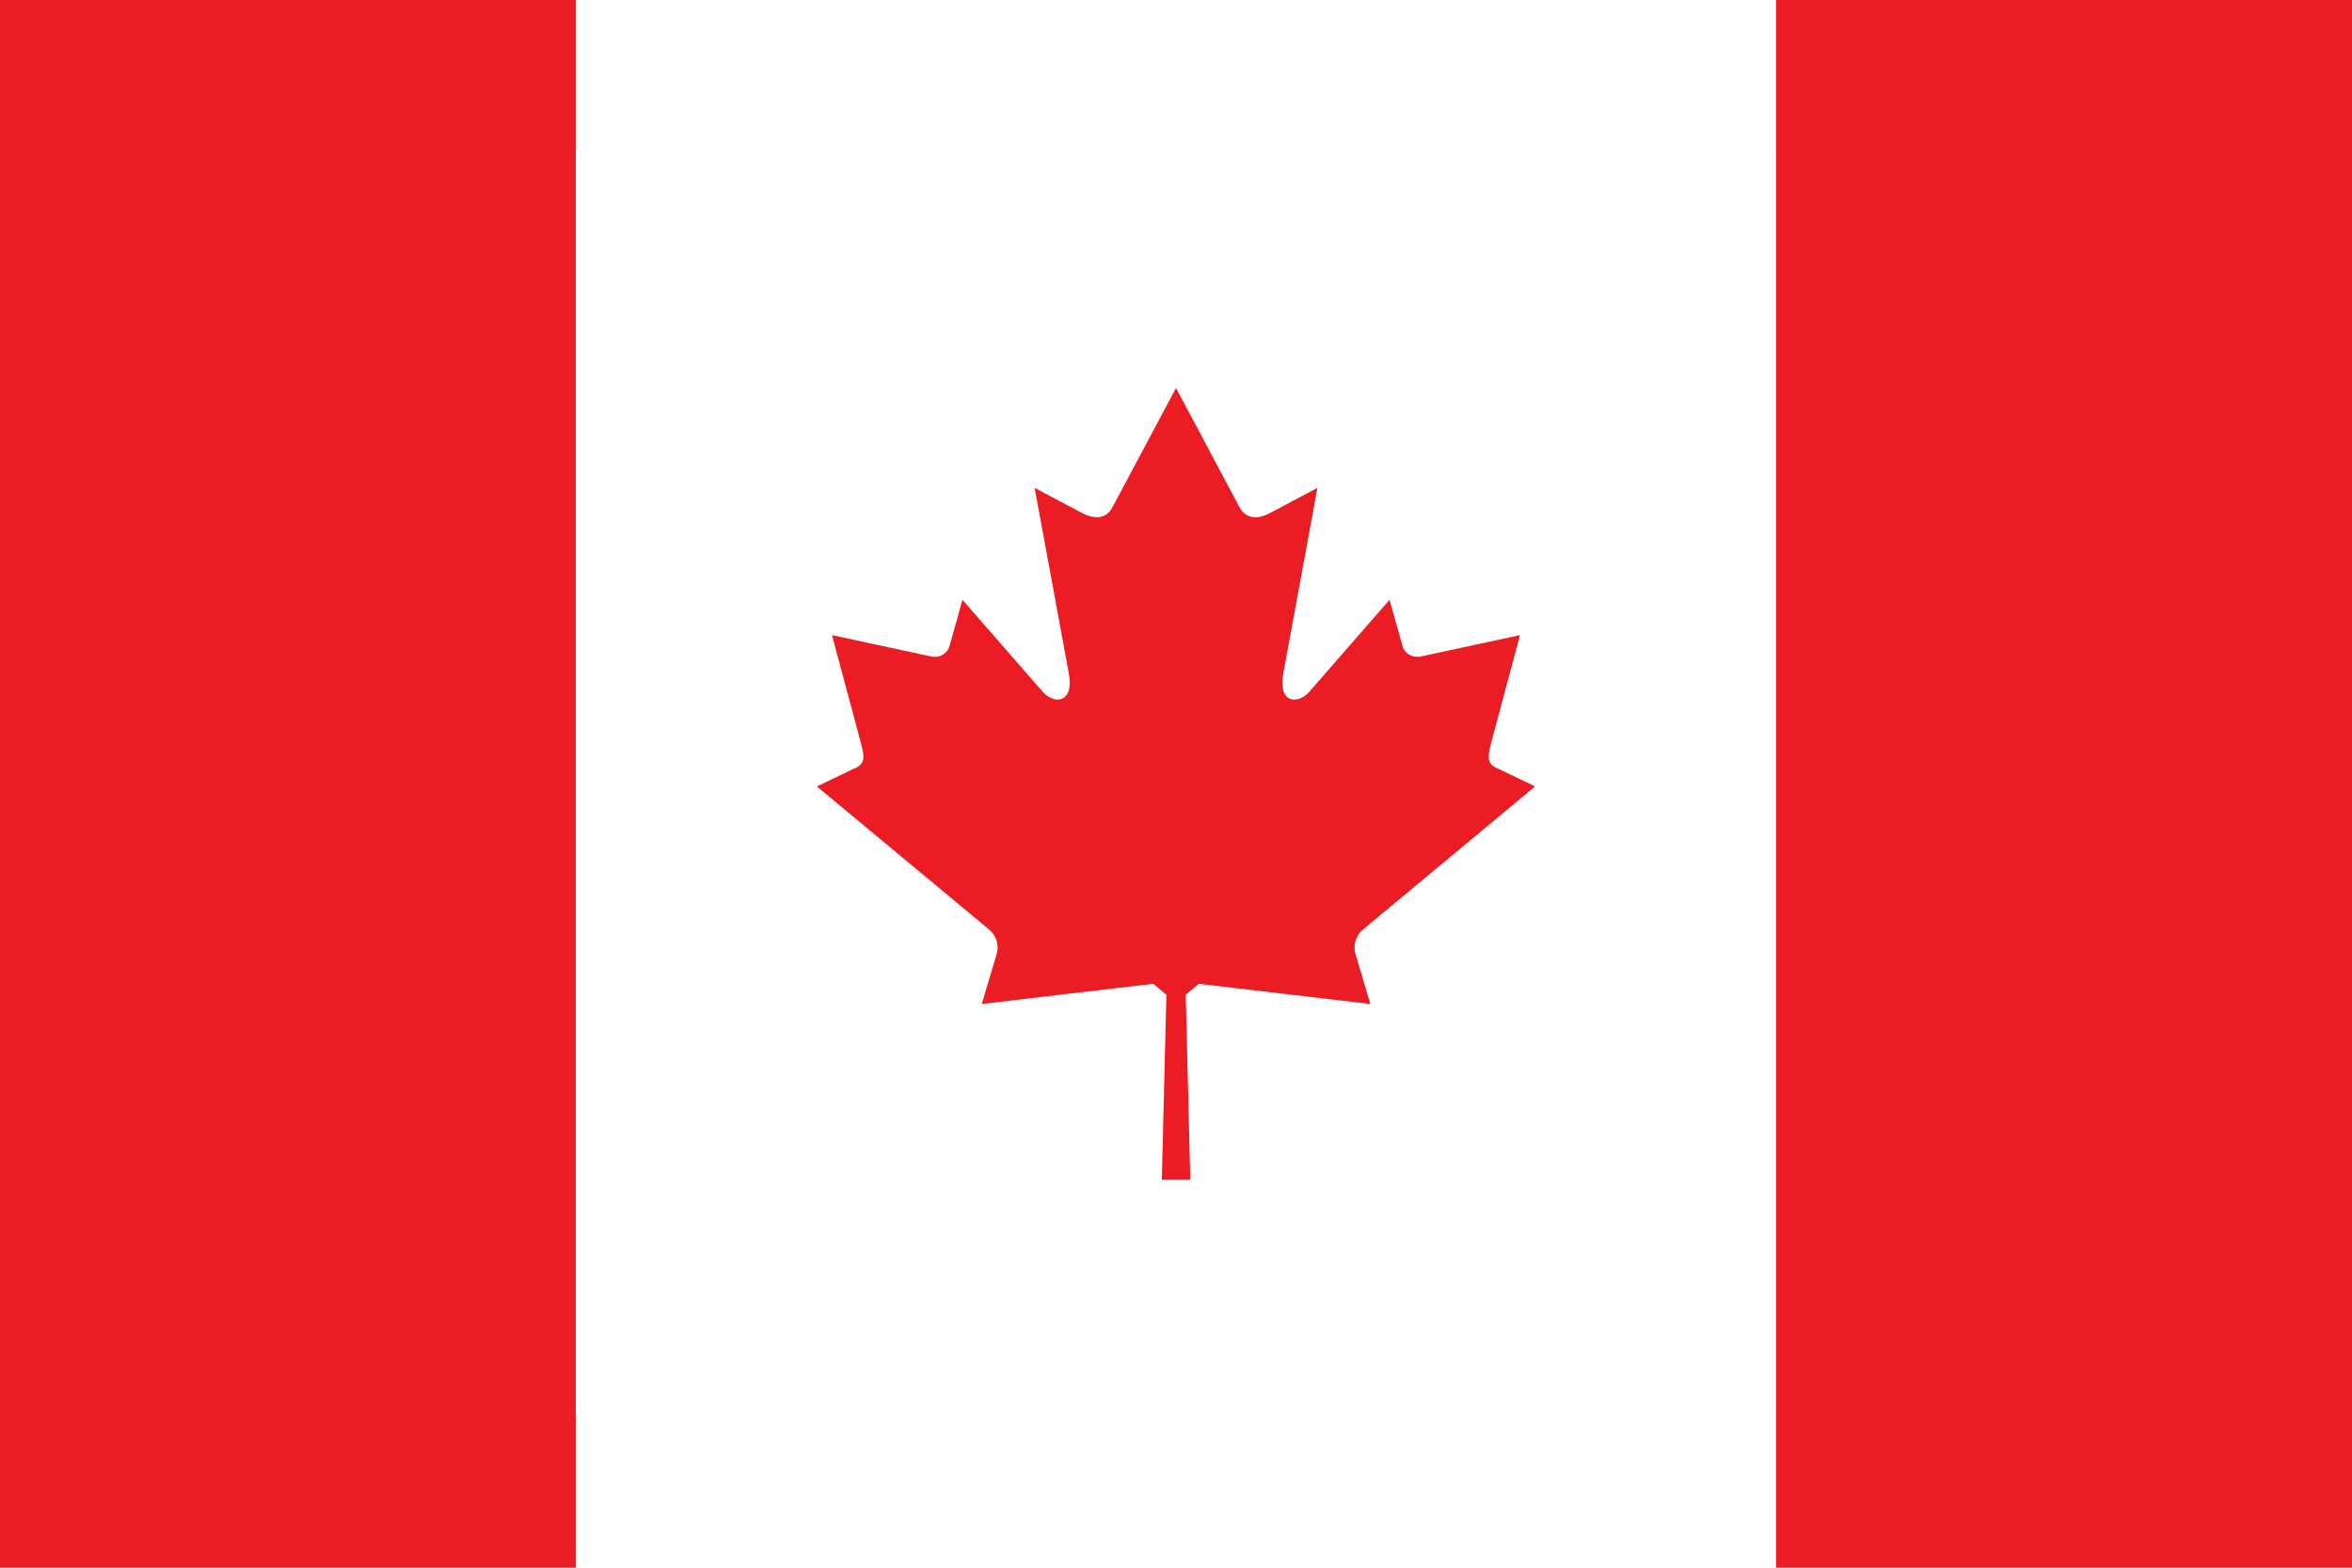
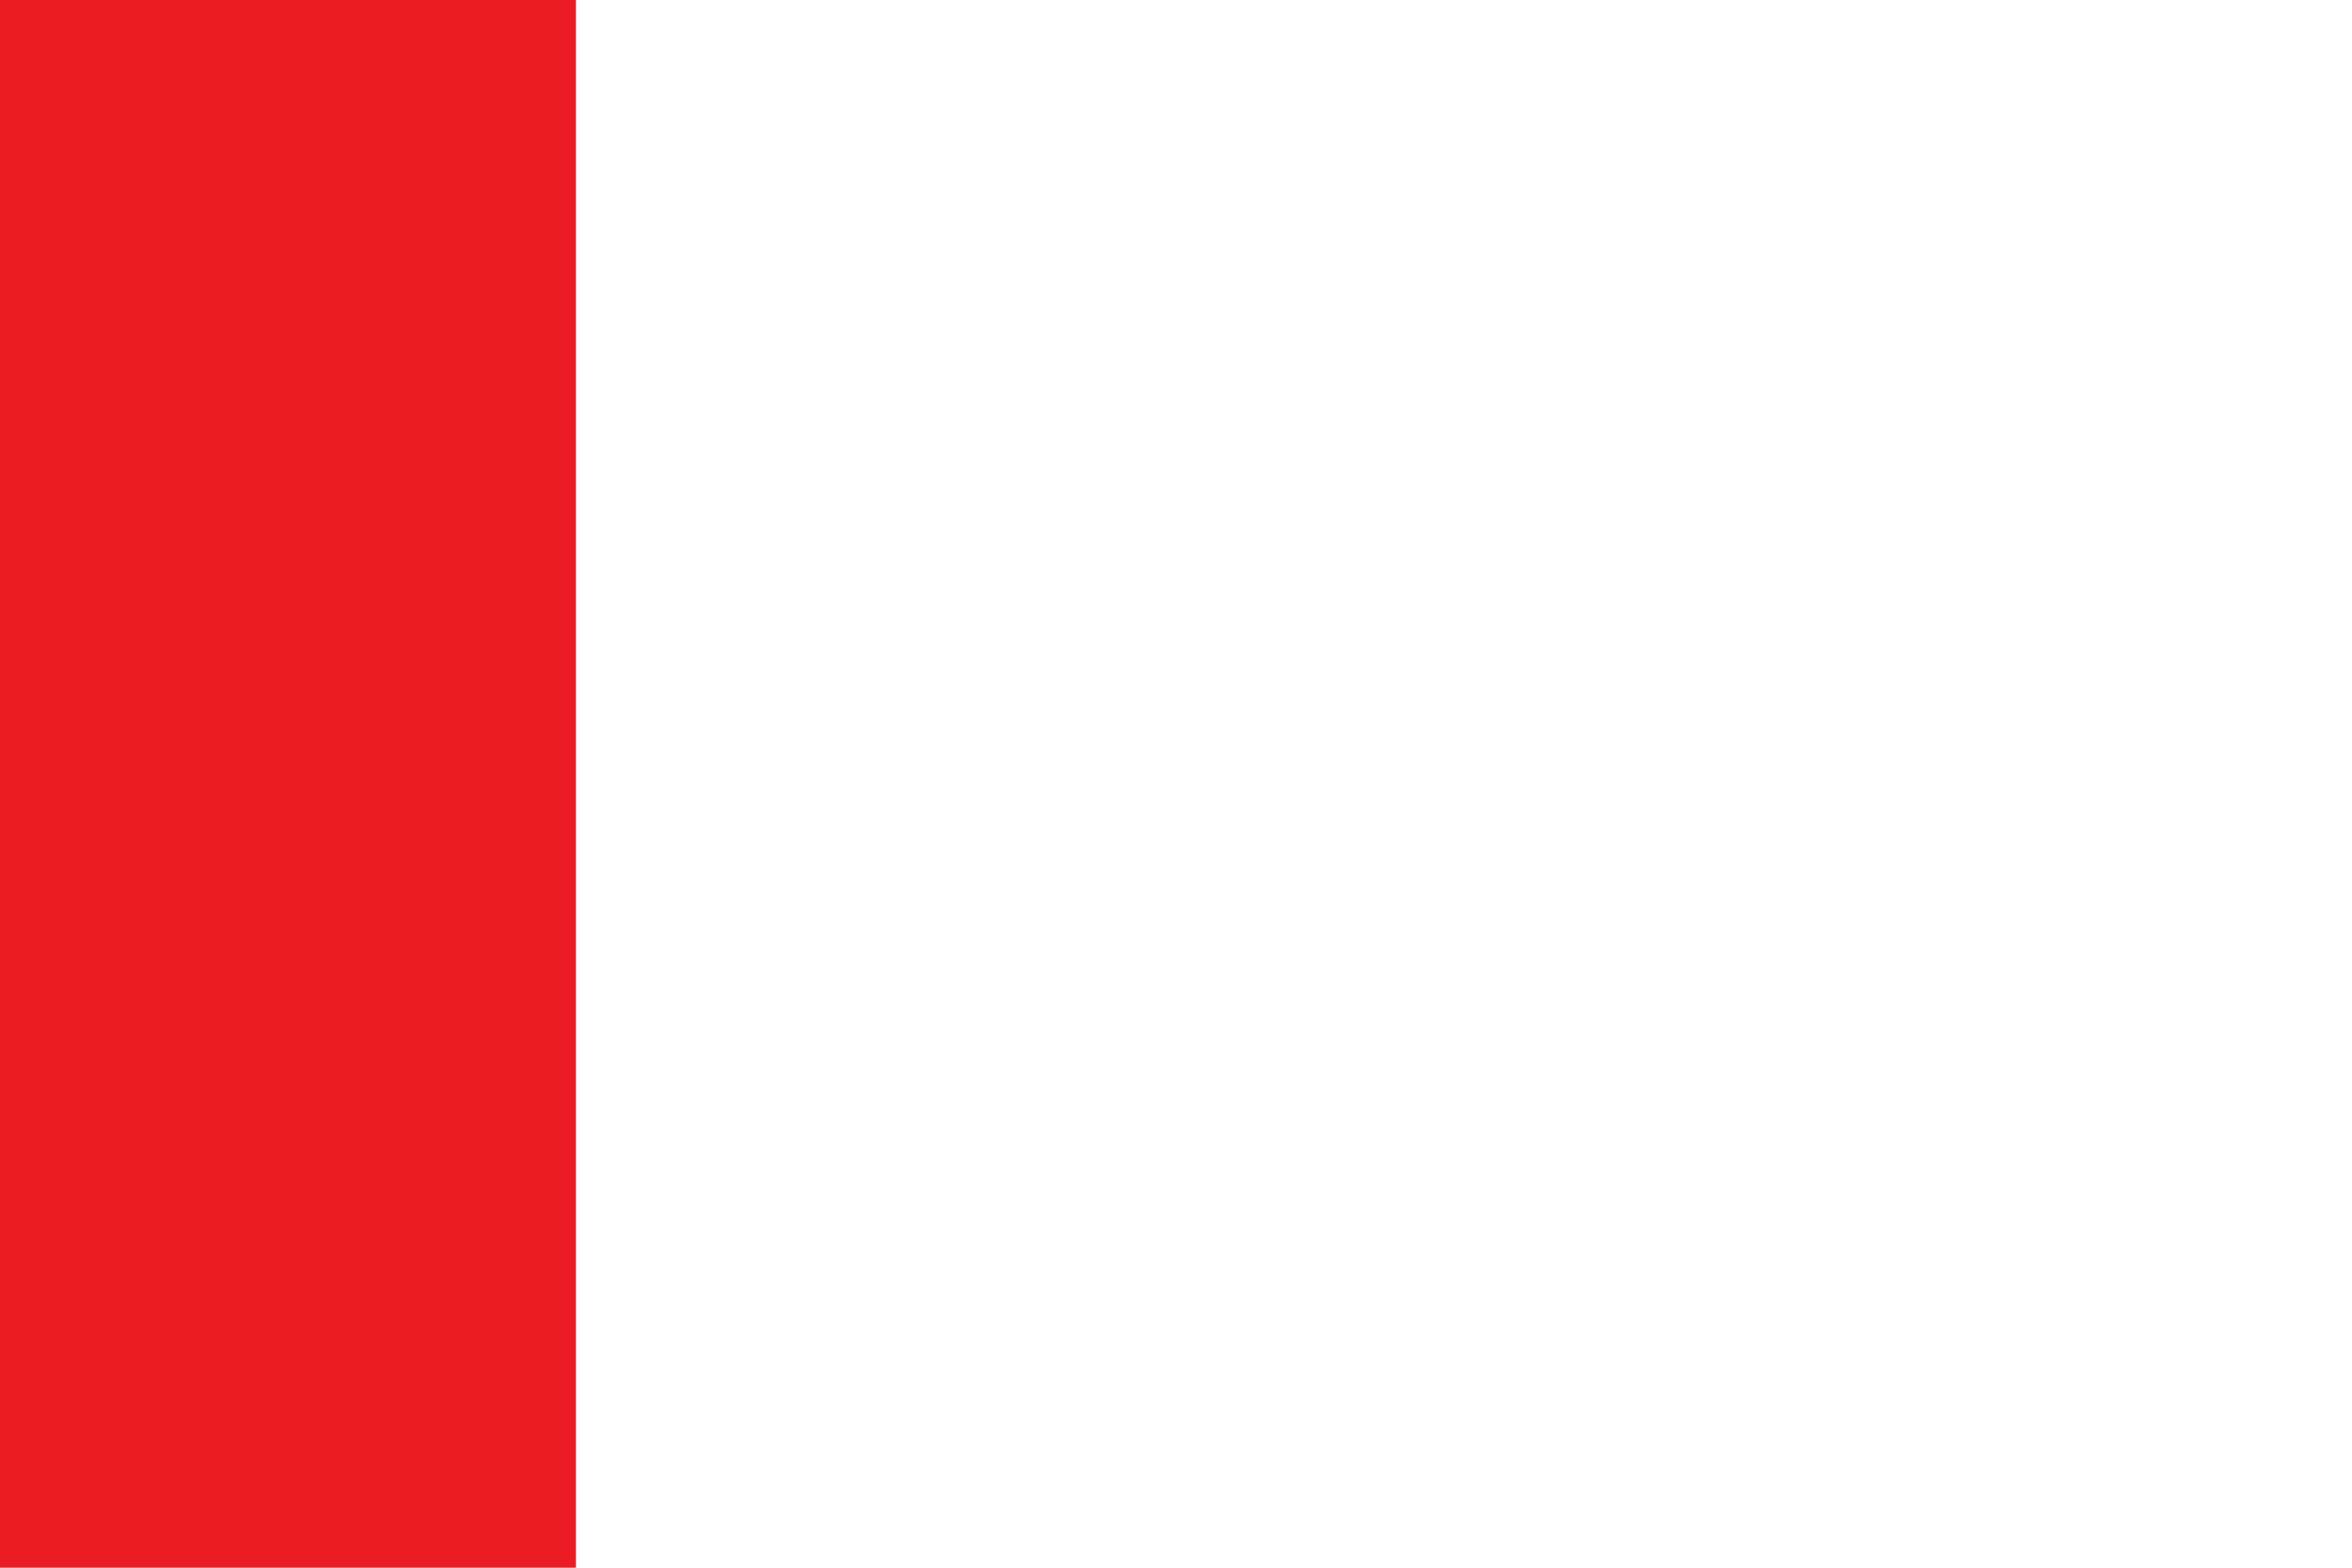
<svg xmlns="http://www.w3.org/2000/svg" xml:space="preserve" width="3in" height="2in" version="1.1" style="shape-rendering:geometricPrecision; text-rendering:geometricPrecision; image-rendering:optimizeQuality; fill-rule:evenodd; clip-rule:evenodd" viewBox="0 0 2999.99 1999.99">
  <defs>
    <style type="text/css">
   
    .fil3 {fill:none}
    .fil0 {fill:#FEFEFE}
    .fil1 {fill:#EC1C24}
    .fil2 {fill:white}
   
  </style>
    <clipPath id="id0">
      <path d="M-0 -0l3000 0 0 2000 -3000 0 0 -2000z" />
    </clipPath>
  </defs>
  <g id="Layer_x0020_1">
-     <polygon class="fil0" points="-0,-0 3000,-0 3000,2000 -0,2000 " />
    <g style="clip-path:url(#id0)">
      <g id="_2067837036432">
        <polygon id="_1" class="fil1" points="-30.67,-42.24 -30.67,2042.23 734.67,2042.23 734.67,-42.24 -30.67,-42.24 " />
-         <polygon class="fil2" points="734.67,192.36 734.67,1807.63 2265.33,1807.63 2265.33,192.36 734.67,192.36 " />
-         <polygon class="fil1" points="3030.67,-42.24 2265.33,-42.24 2265.33,2042.23 3030.67,2042.23 3030.67,-42.24 " />
-         <path class="fil1" d="M1500 1505.08l18.21 0 -5.84 -235.94 16.72 -14.06c75.58,8.81 143.28,16.76 218.77,25.76l-19.13 -64.5c-3.08,-11.35 1.28,-23.7 9.84,-30.59l219.48 -182.45 -45.49 -21.91c-19.94,-7.31 -14.32,-18.76 -7.2,-46.43l33.43 -124.7 -127.36 27.42c-12.49,1.94 -20.75,-6.17 -22.57,-13.83l-16.49 -58.67 -100.78 115.54c-14.32,18.5 -43.3,18.5 -34.26,-24.3l43.06 -234.03 -57.74 30.66c-16.26,9.22 -32.4,10.74 -41.58,-5.79l-81.07 -152.3 -81.11 152.27c-9.03,16.53 -25.29,15.04 -41.46,5.82l-57.72 -30.66 43.08 234c8.93,42.83 -20.06,42.83 -34.38,24.33l-100.78 -115.54 -16.39 58.67c-1.95,7.67 -10.06,15.78 -22.57,13.86l-127.46 -27.44 33.44 124.67c7.21,27.66 12.83,39.15 -7.11,46.49l-45.58 21.87 219.48 182.42c8.7,6.9 13.15,19.3 10.07,30.63l-19.25 64.5c75.48,-9.01 143.18,-16.93 218.76,-25.76l16.72 14.06 -5.81 235.94 18.09 0 0 0z" />
      </g>
    </g>
    <polygon class="fil3" points="-0,-0 3000,-0 3000,2000 -0,2000 " />
  </g>
</svg>